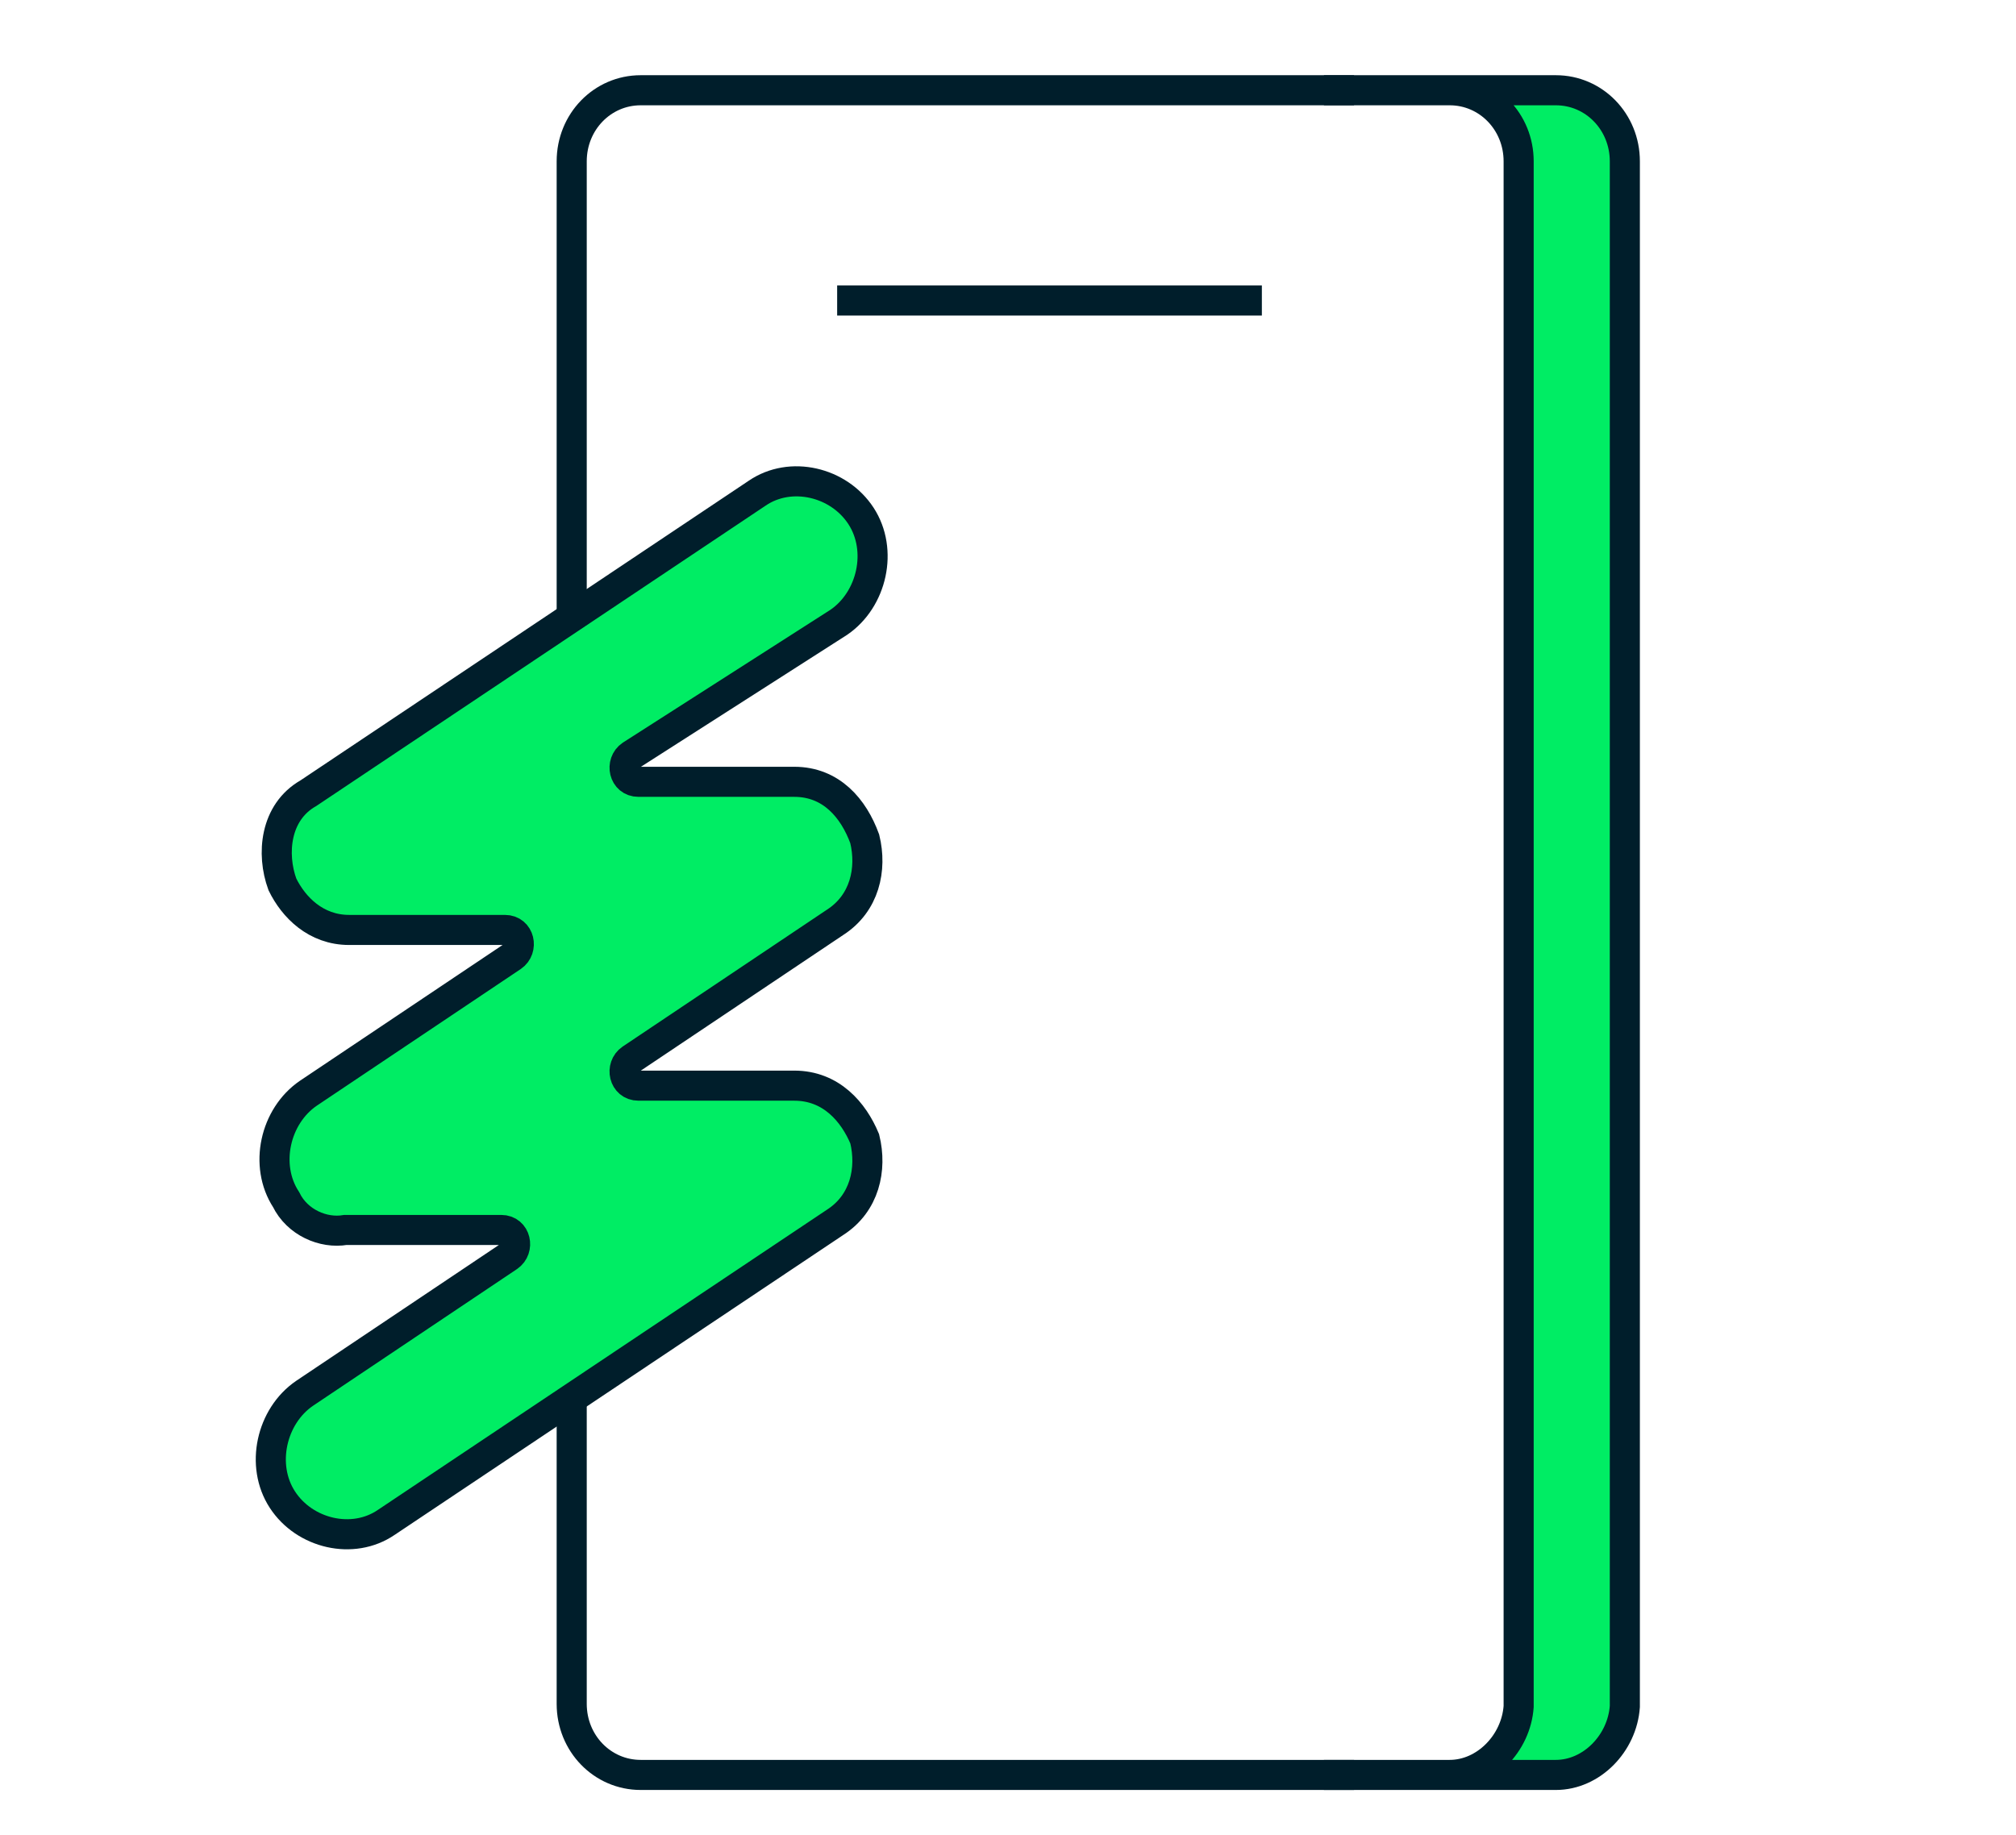
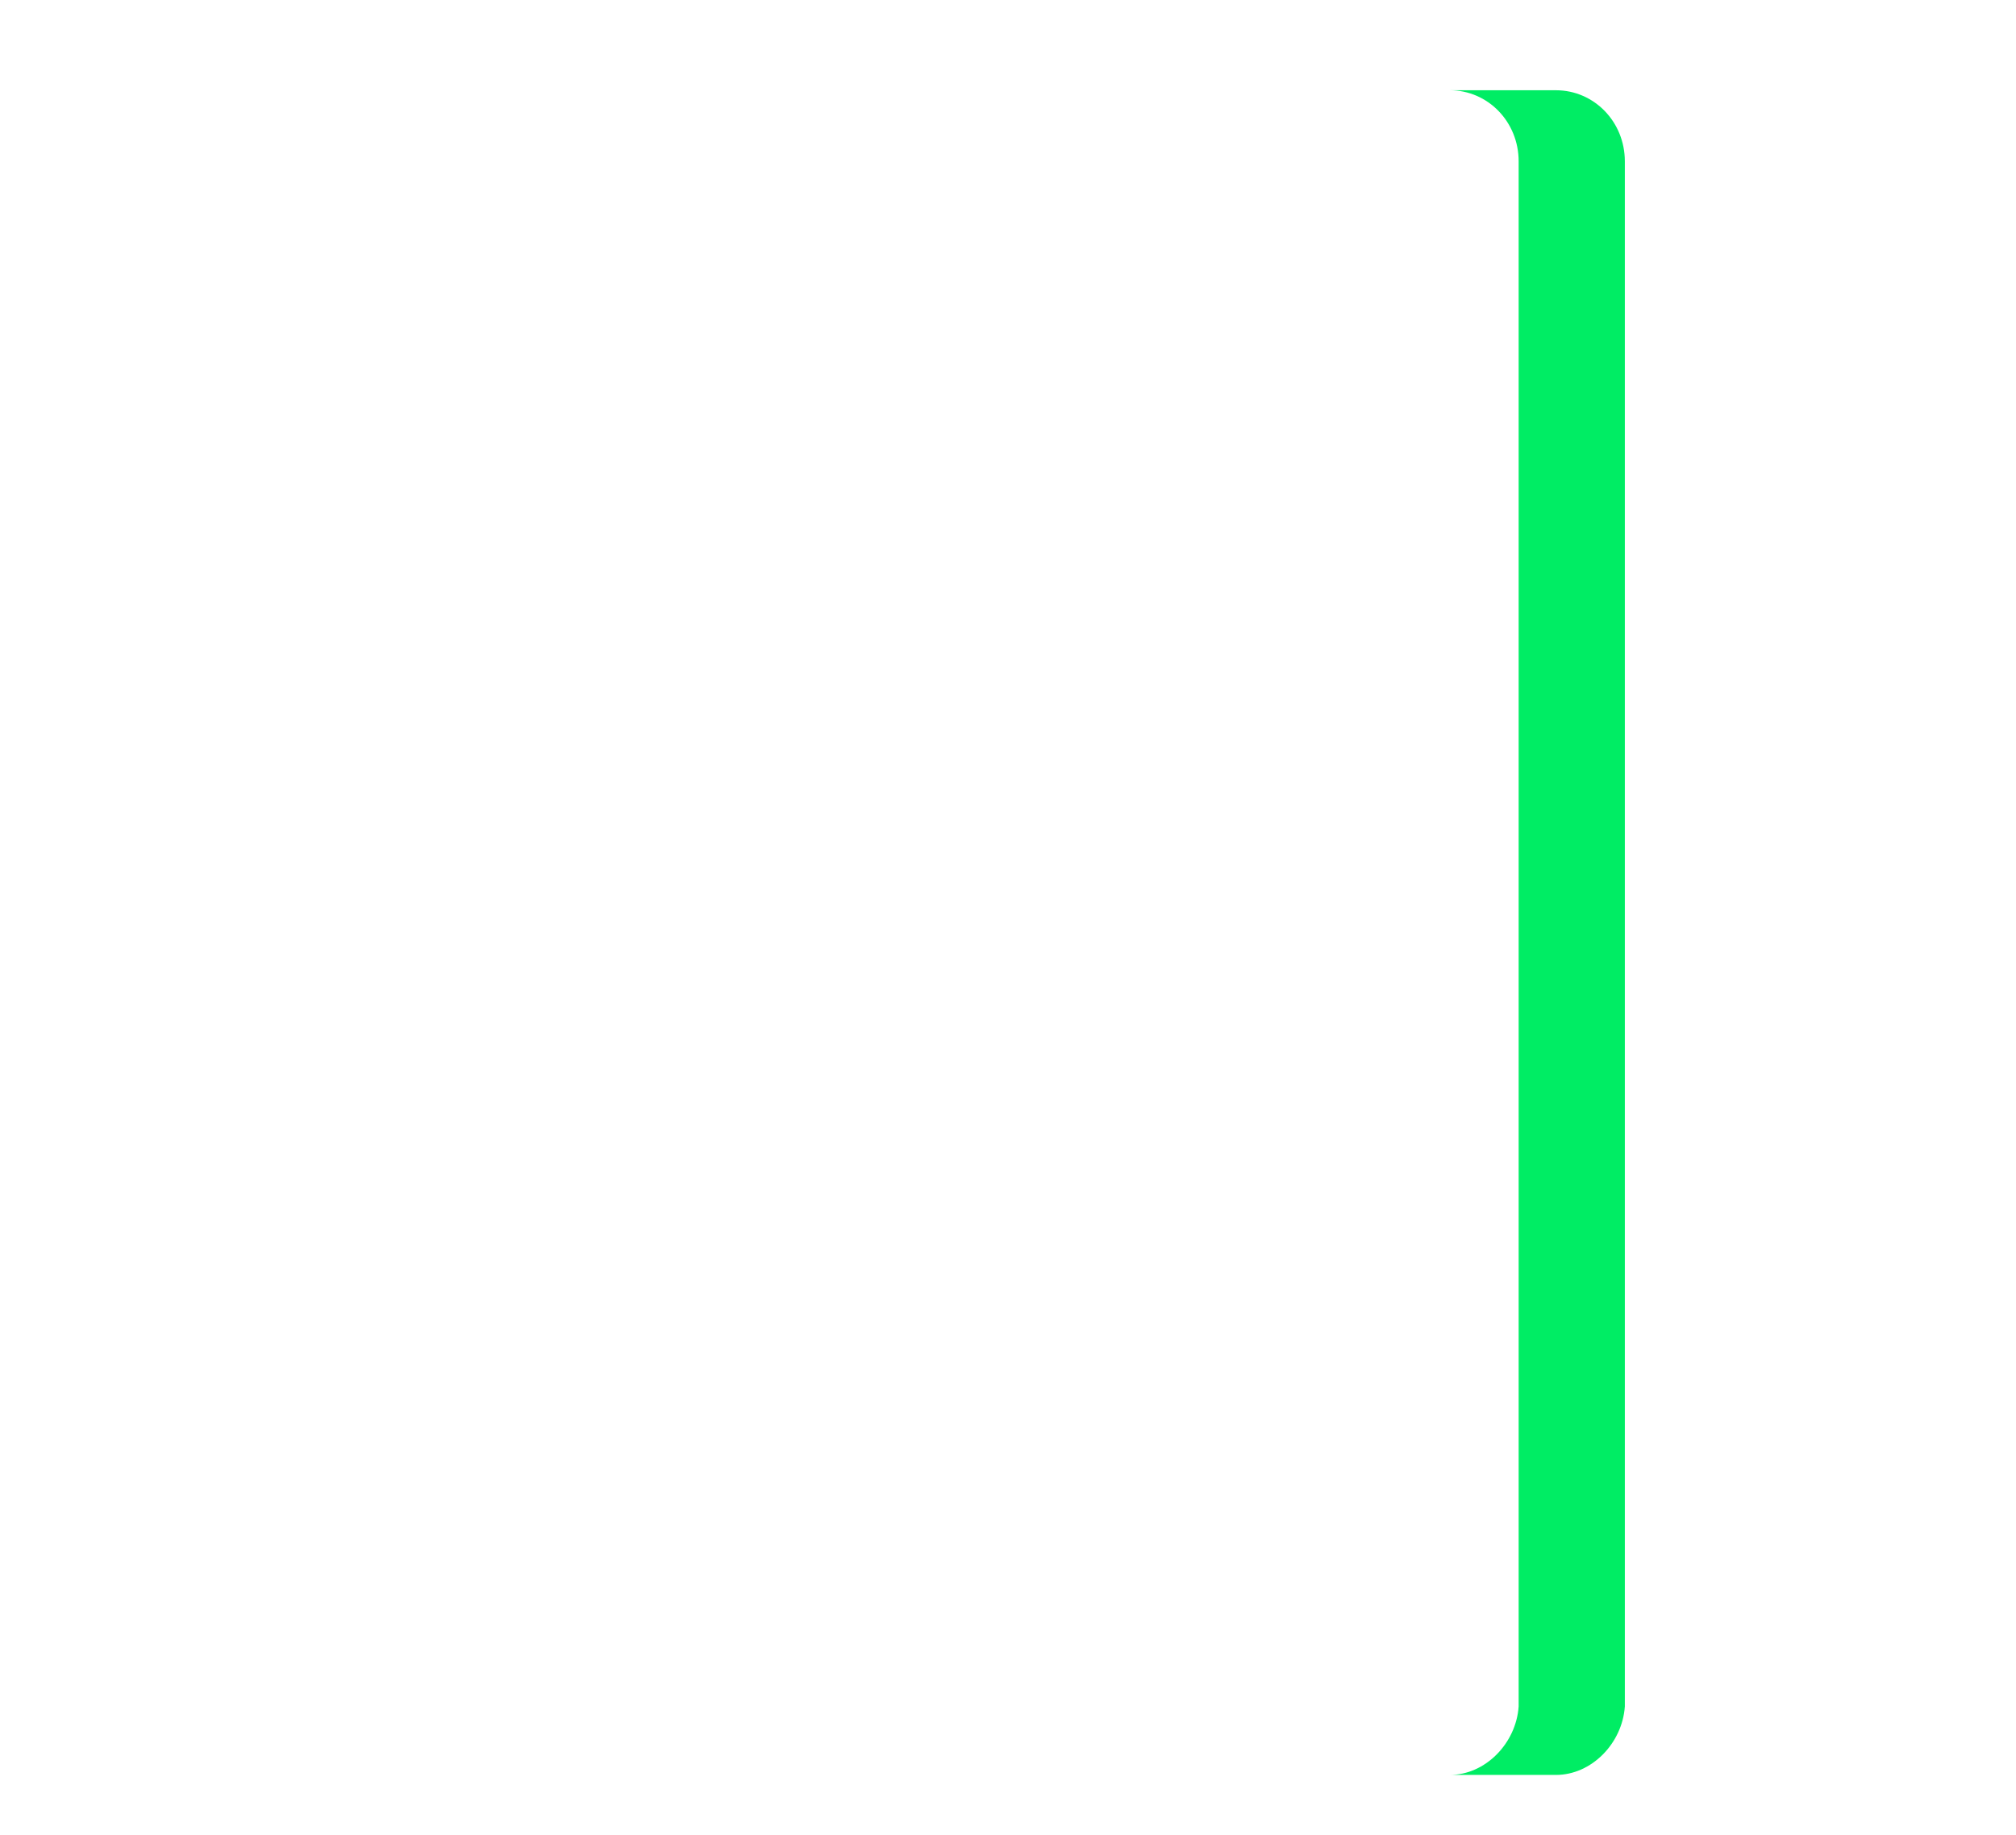
<svg xmlns="http://www.w3.org/2000/svg" width="67" height="61" viewBox="0 0 67 61" fill="none">
-   <path d="M45 59H21.293C20.019 59 19 57.95 19 56.638V5.362C19 4.05 20.019 3 21.293 3H45M27.822 9.989H41.937" stroke="#001E2B" stroke-miterlimit="10" stroke-linejoin="round" />
  <path d="M50.471 5.362C50.471 4.05 49.452 3 48.179 3H51.708C52.981 3 54 4.05 54 5.362V56.725C53.915 57.95 52.896 59 51.708 59H48.179C49.367 59 50.386 57.95 50.471 56.725V5.362Z" fill="#00ED64" />
-   <path d="M44 59H48.178C49.367 59 50.386 57.95 50.471 56.725V5.362C50.471 4.05 49.452 3 48.178 3H44M46.943 59H51.707C52.896 59 53.915 57.95 54 56.725V5.362C54 4.05 52.981 3 51.707 3H46.943" stroke="#001E2B" stroke-miterlimit="10" stroke-linejoin="round" />
-   <path d="M9.508 39.875C8.768 38.739 9.138 37.098 10.248 36.34L17.028 31.796C17.398 31.543 17.274 30.912 16.781 30.912H11.604C10.494 30.912 9.755 30.155 9.385 29.397C9.015 28.387 9.138 26.998 10.248 26.367L25.164 16.394C26.273 15.637 27.876 16.015 28.615 17.151C29.355 18.288 28.985 19.929 27.876 20.686L20.972 25.105C20.602 25.357 20.726 25.988 21.219 25.988H26.396C27.629 25.988 28.369 26.872 28.738 27.882C28.985 28.892 28.738 30.028 27.752 30.66L20.972 35.204C20.602 35.457 20.726 36.088 21.219 36.088H26.396C27.629 36.088 28.369 36.972 28.738 37.855C28.985 38.865 28.738 40.002 27.752 40.633L12.836 50.606C11.727 51.363 10.124 50.985 9.385 49.849C8.645 48.712 9.015 47.071 10.124 46.314L16.904 41.769C17.274 41.516 17.151 40.885 16.658 40.885H11.48C10.741 41.011 9.878 40.633 9.508 39.875Z" fill="#00ED64" stroke="#001E2B" stroke-miterlimit="10" />
</svg>